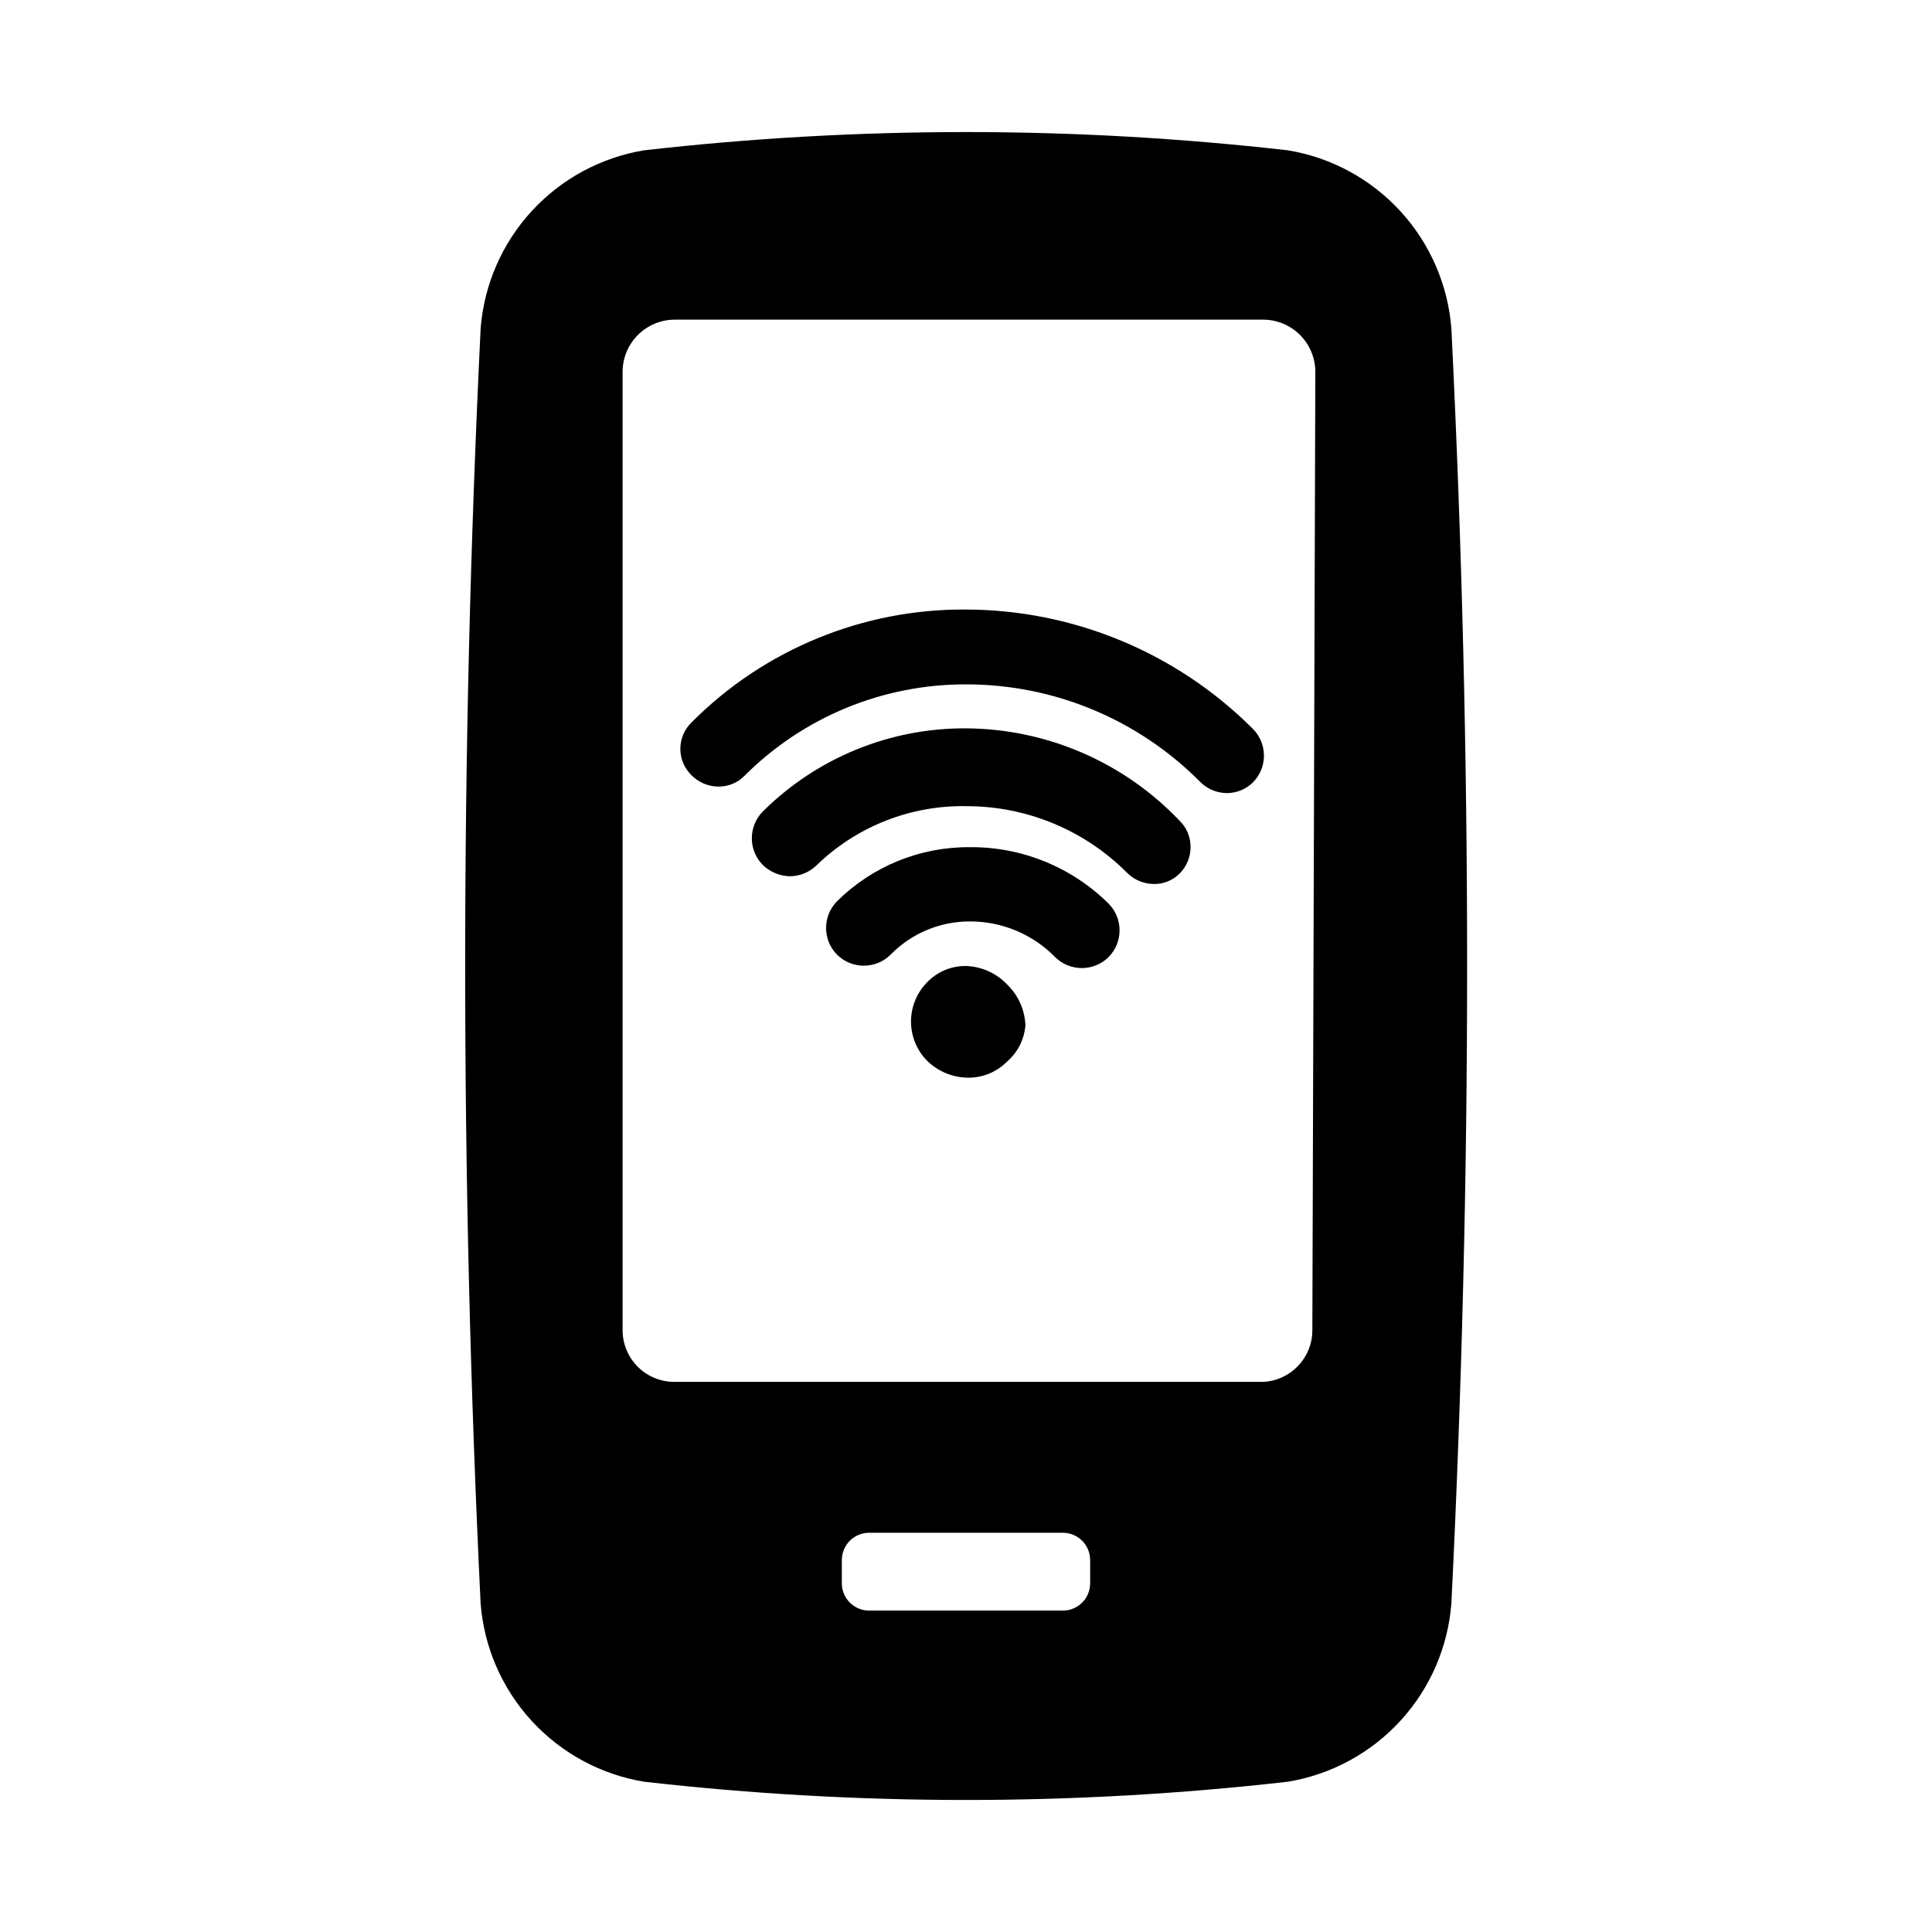
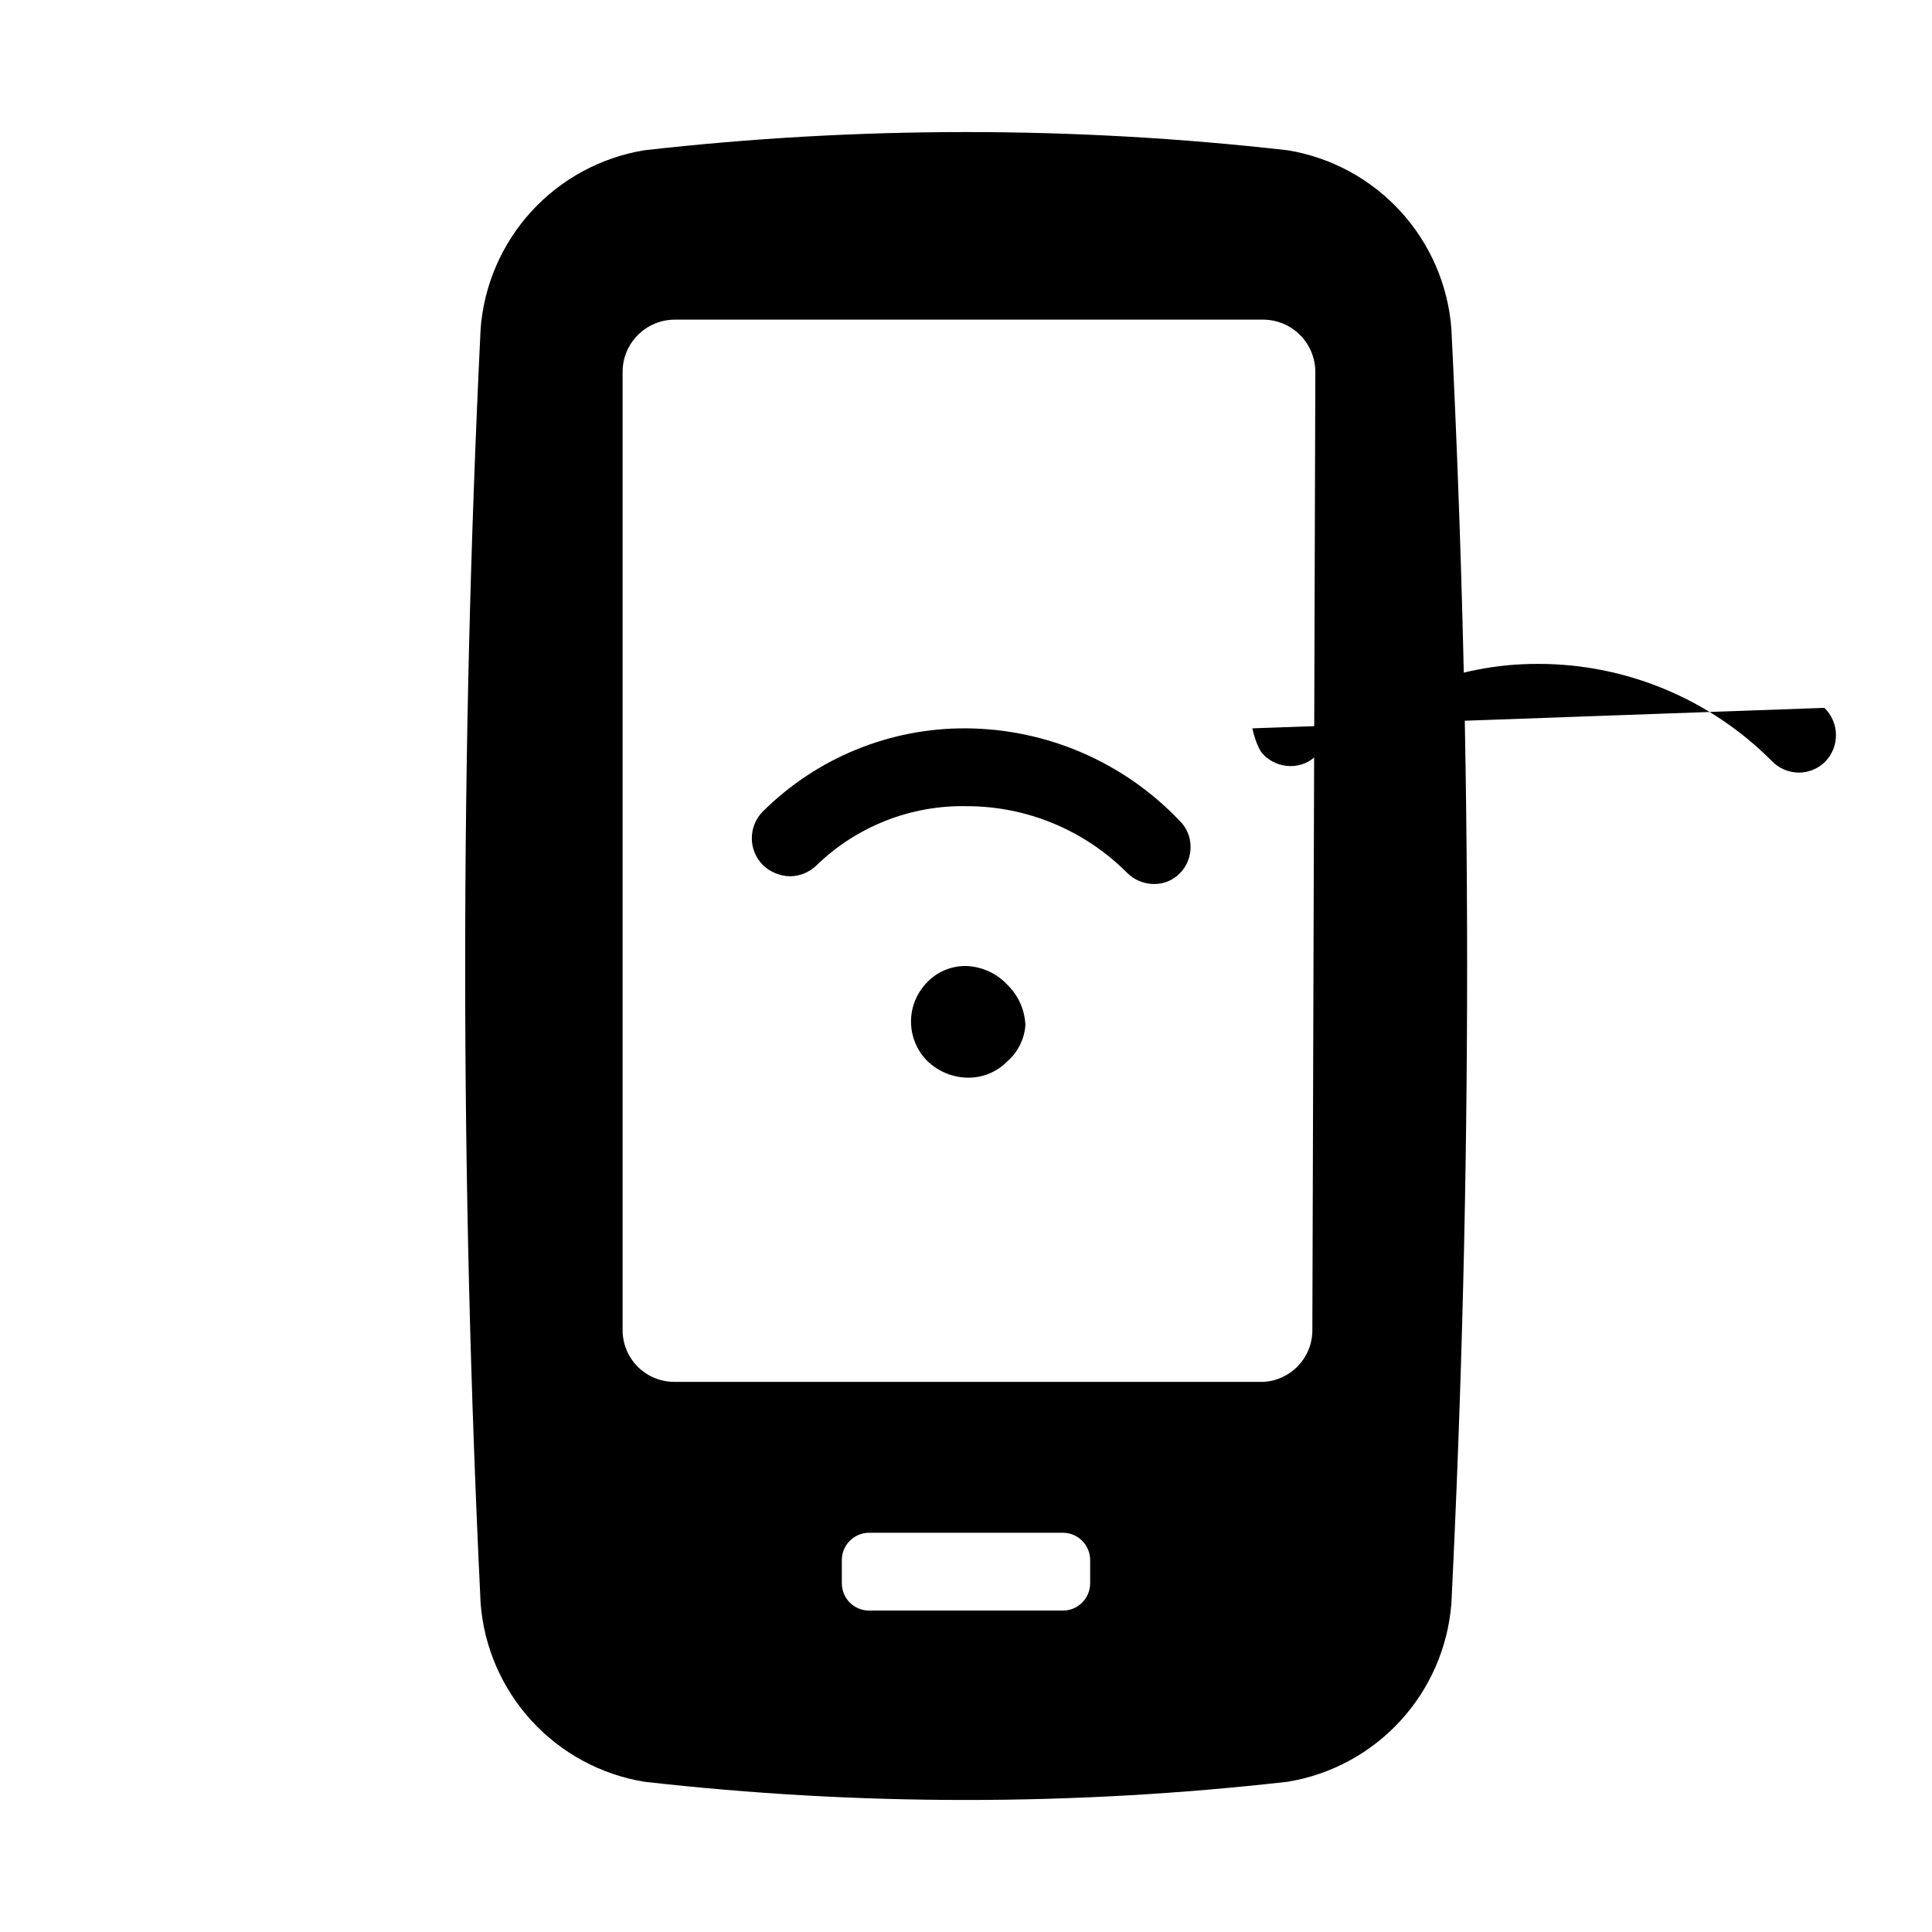
<svg xmlns="http://www.w3.org/2000/svg" fill="#000000" width="800px" height="800px" version="1.1" viewBox="144 144 512 512">
  <g>
    <path d="m528.63 231.07c-0.902-11.582-5.652-22.523-13.5-31.086-7.852-8.562-18.34-14.246-29.797-16.148-56.707-6.453-113.96-6.453-170.67 0-11.457 1.902-21.945 7.586-29.793 16.148s-12.602 19.504-13.5 31.086c-5.461 112.62-5.461 225.24 0 337.87 0.898 11.578 5.652 22.523 13.5 31.082 7.848 8.562 18.336 14.246 29.793 16.148 56.707 6.457 113.96 6.457 170.67 0 11.457-1.902 21.945-7.586 29.797-16.148 7.848-8.559 12.598-19.504 13.5-31.082 5.562-112.62 5.562-225.25 0-337.87zm-95.727 332.51c0.004 3.941-3.144 7.156-7.082 7.242h-51.641c-3.941-0.086-7.086-3.301-7.086-7.242v-6.141c0-3.938 3.144-7.156 7.086-7.242h51.641c3.938 0.086 7.086 3.305 7.082 7.242zm58.883-67.07c0.008 7.328-5.75 13.363-13.066 13.699h-155.87c-3.688 0.043-7.234-1.402-9.844-4.012-2.606-2.606-4.051-6.156-4.012-9.844v-253.79c0-7.652 6.203-13.855 13.855-13.855h155.87c3.676 0 7.199 1.461 9.797 4.059 2.598 2.598 4.059 6.121 4.059 9.797z" />
-     <path d="m475.89 337.02c-20.152-20.098-47.43-31.418-75.887-31.488-27.281-0.203-53.496 10.574-72.738 29.914-1.895 1.836-2.965 4.363-2.965 7.004s1.07 5.168 2.965 7.008c1.871 1.895 4.418 2.969 7.086 2.992 2.598 0.047 5.106-0.977 6.926-2.836 15.562-15.582 36.703-24.309 58.727-24.246 23.293-0.023 45.629 9.277 62.031 25.82 1.871 1.895 4.418 2.969 7.082 2.992 2.594-0.004 5.078-1.02 6.93-2.836 1.891-1.91 2.941-4.504 2.91-7.195-0.027-2.691-1.133-5.258-3.066-7.129z" />
+     <path d="m475.89 337.02s1.07 5.168 2.965 7.008c1.871 1.895 4.418 2.969 7.086 2.992 2.598 0.047 5.106-0.977 6.926-2.836 15.562-15.582 36.703-24.309 58.727-24.246 23.293-0.023 45.629 9.277 62.031 25.82 1.871 1.895 4.418 2.969 7.082 2.992 2.594-0.004 5.078-1.02 6.93-2.836 1.891-1.91 2.941-4.504 2.91-7.195-0.027-2.691-1.133-5.258-3.066-7.129z" />
    <path d="m400 337.02c-20.168-0.117-39.551 7.816-53.848 22.039-3.879 3.926-3.879 10.246 0 14.172 1.949 1.875 4.539 2.945 7.242 2.992 2.586-0.039 5.059-1.051 6.93-2.836 10.68-10.398 25.086-16.07 39.988-15.742 15.898 0.031 31.129 6.375 42.352 17.633 1.875 1.895 4.422 2.969 7.086 2.992 2.602 0.047 5.106-0.977 6.926-2.836 1.852-1.891 2.875-4.441 2.836-7.086-0.012-2.617-1.09-5.121-2.992-6.926-14.746-15.469-35.148-24.277-56.52-24.402z" />
-     <path d="m400.94 368.51c-13.141-0.082-25.773 5.074-35.109 14.324-3.879 3.926-3.879 10.246 0 14.172 3.926 3.883 10.246 3.883 14.172 0 5.586-5.715 13.262-8.902 21.254-8.816 8.414 0.035 16.465 3.438 22.355 9.445 3.926 3.883 10.246 3.883 14.172 0 3.883-3.926 3.883-10.242 0-14.168-9.793-9.703-23.059-15.09-36.844-14.957z" />
    <path d="m400 400c-3.852-0.051-7.555 1.488-10.234 4.25-2.777 2.773-4.34 6.543-4.34 10.469 0 3.93 1.562 7.695 4.34 10.469 2.879 2.777 6.707 4.356 10.707 4.41 3.894 0.055 7.648-1.48 10.391-4.25 2.828-2.434 4.582-5.887 4.879-9.605-0.137-3.965-1.77-7.734-4.566-10.547-2.863-3.18-6.898-5.055-11.176-5.195z" />
  </g>
</svg>